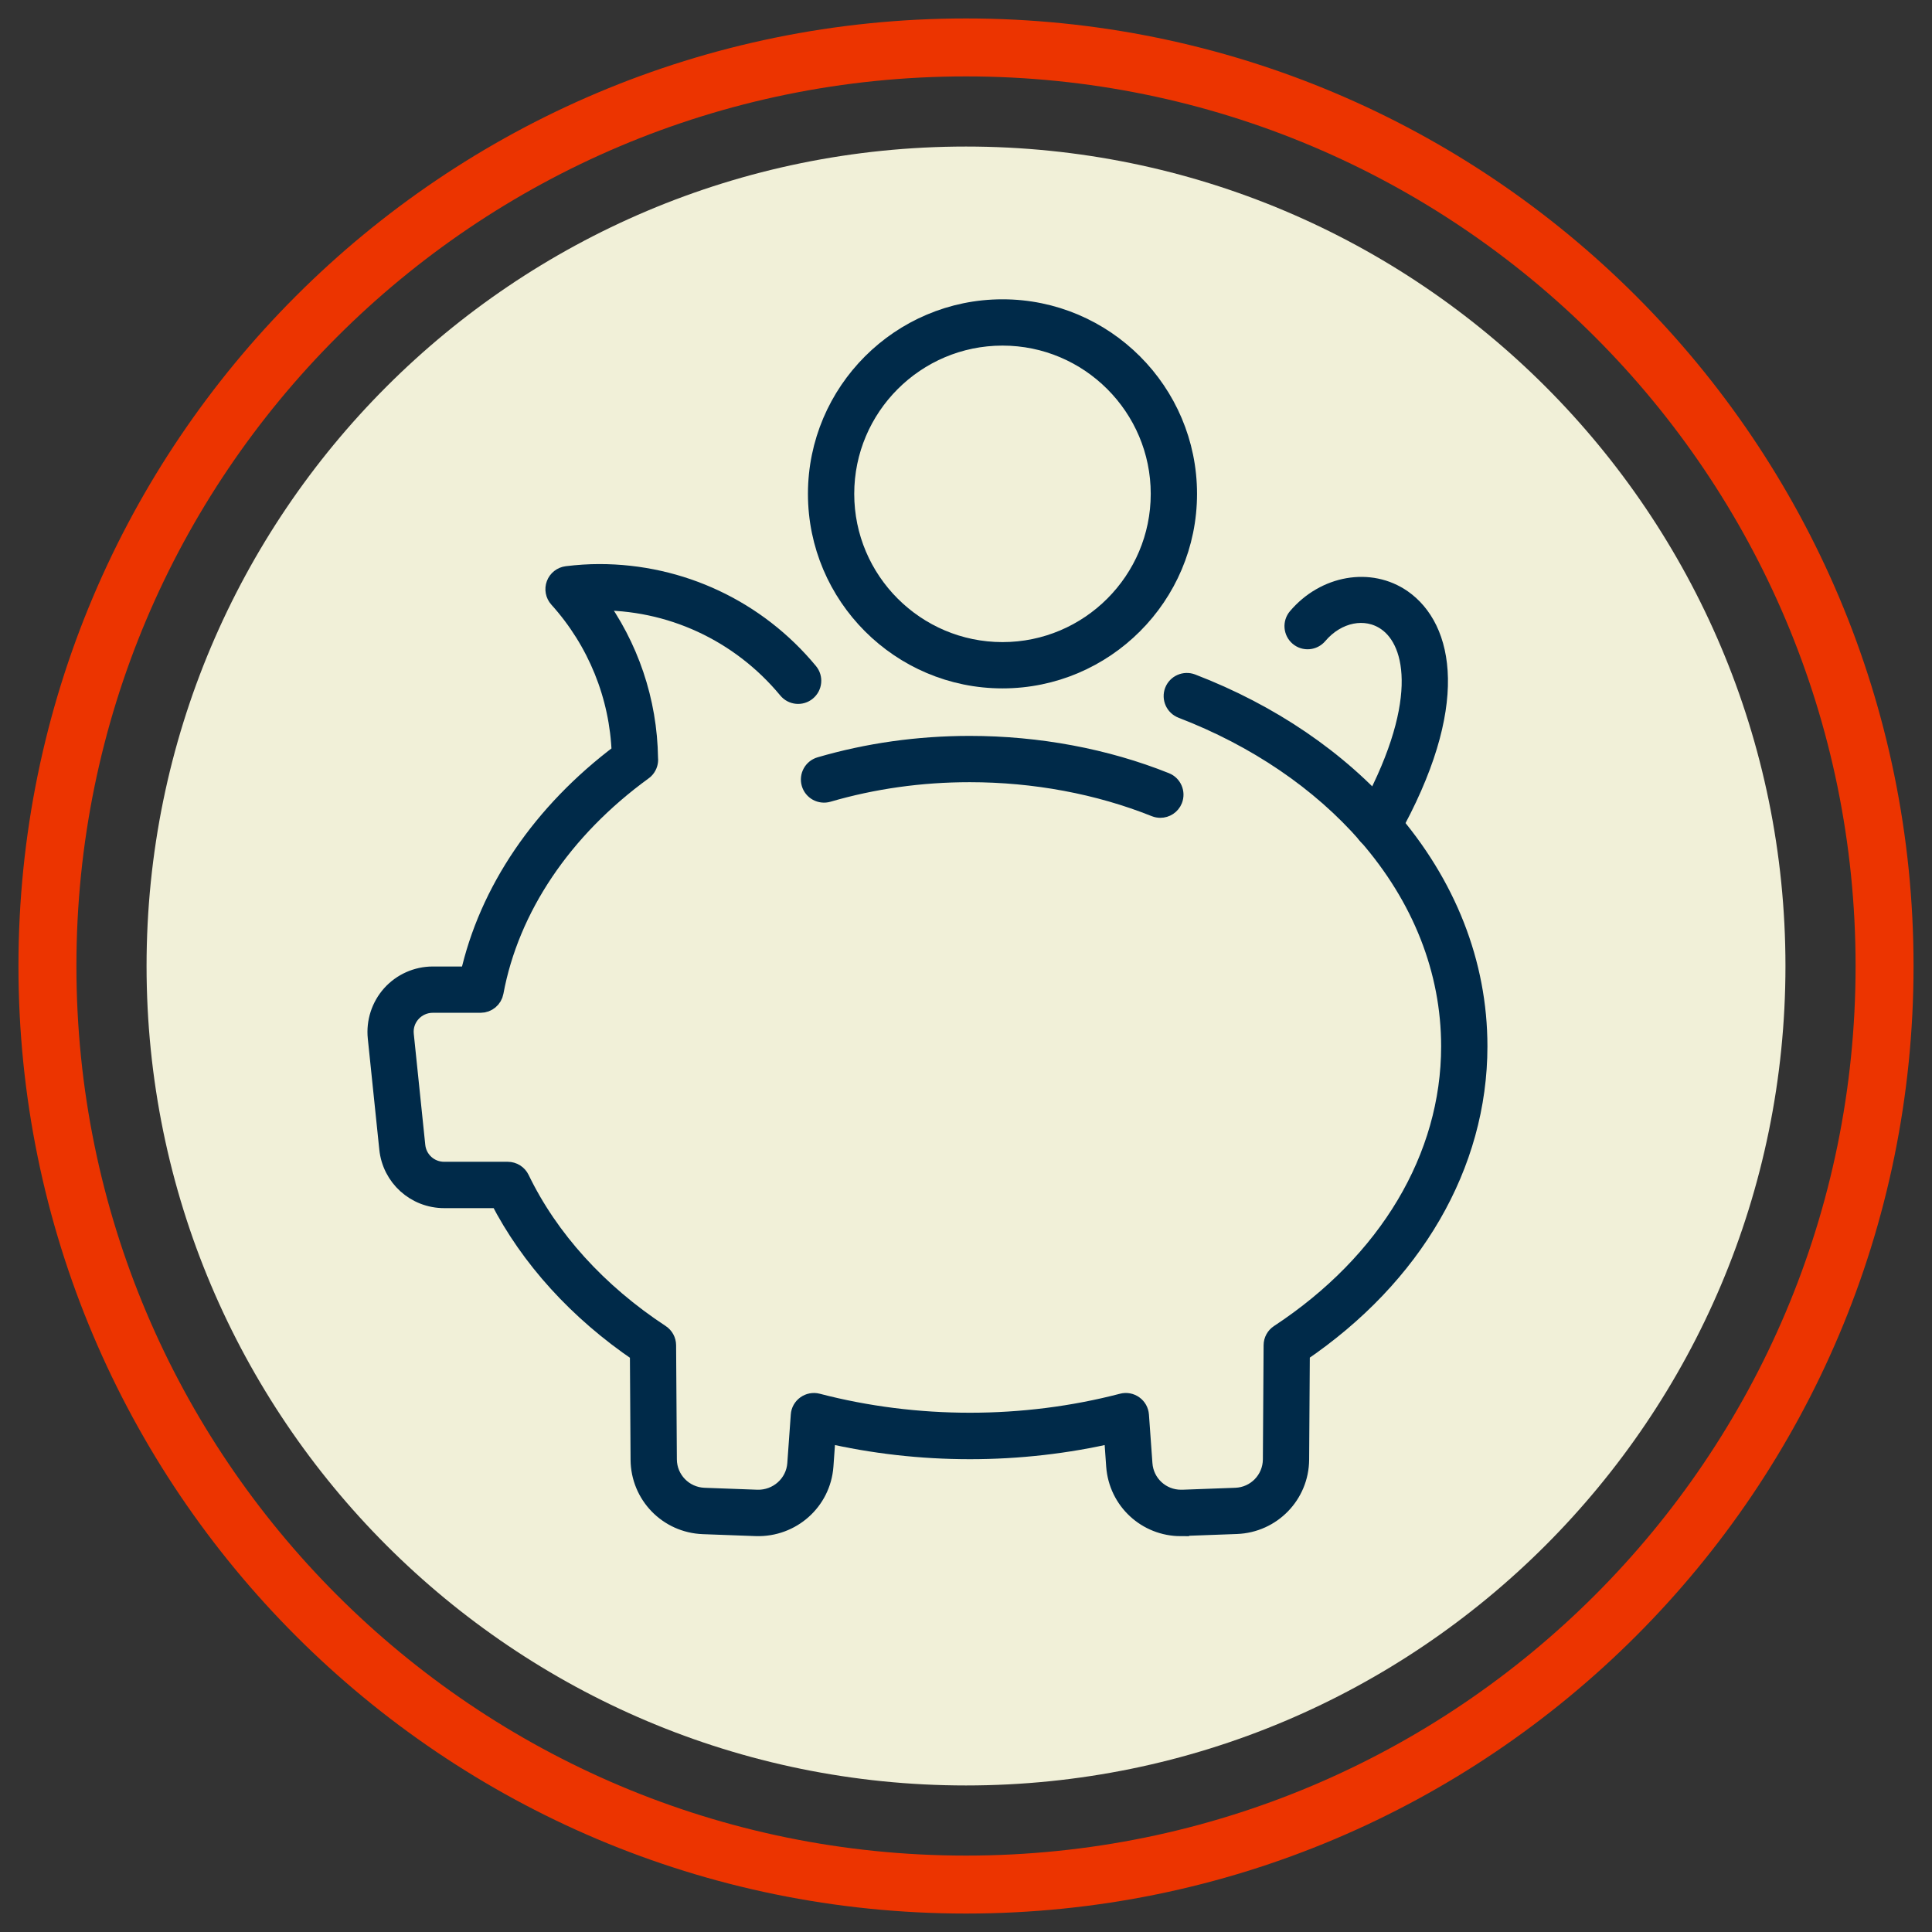
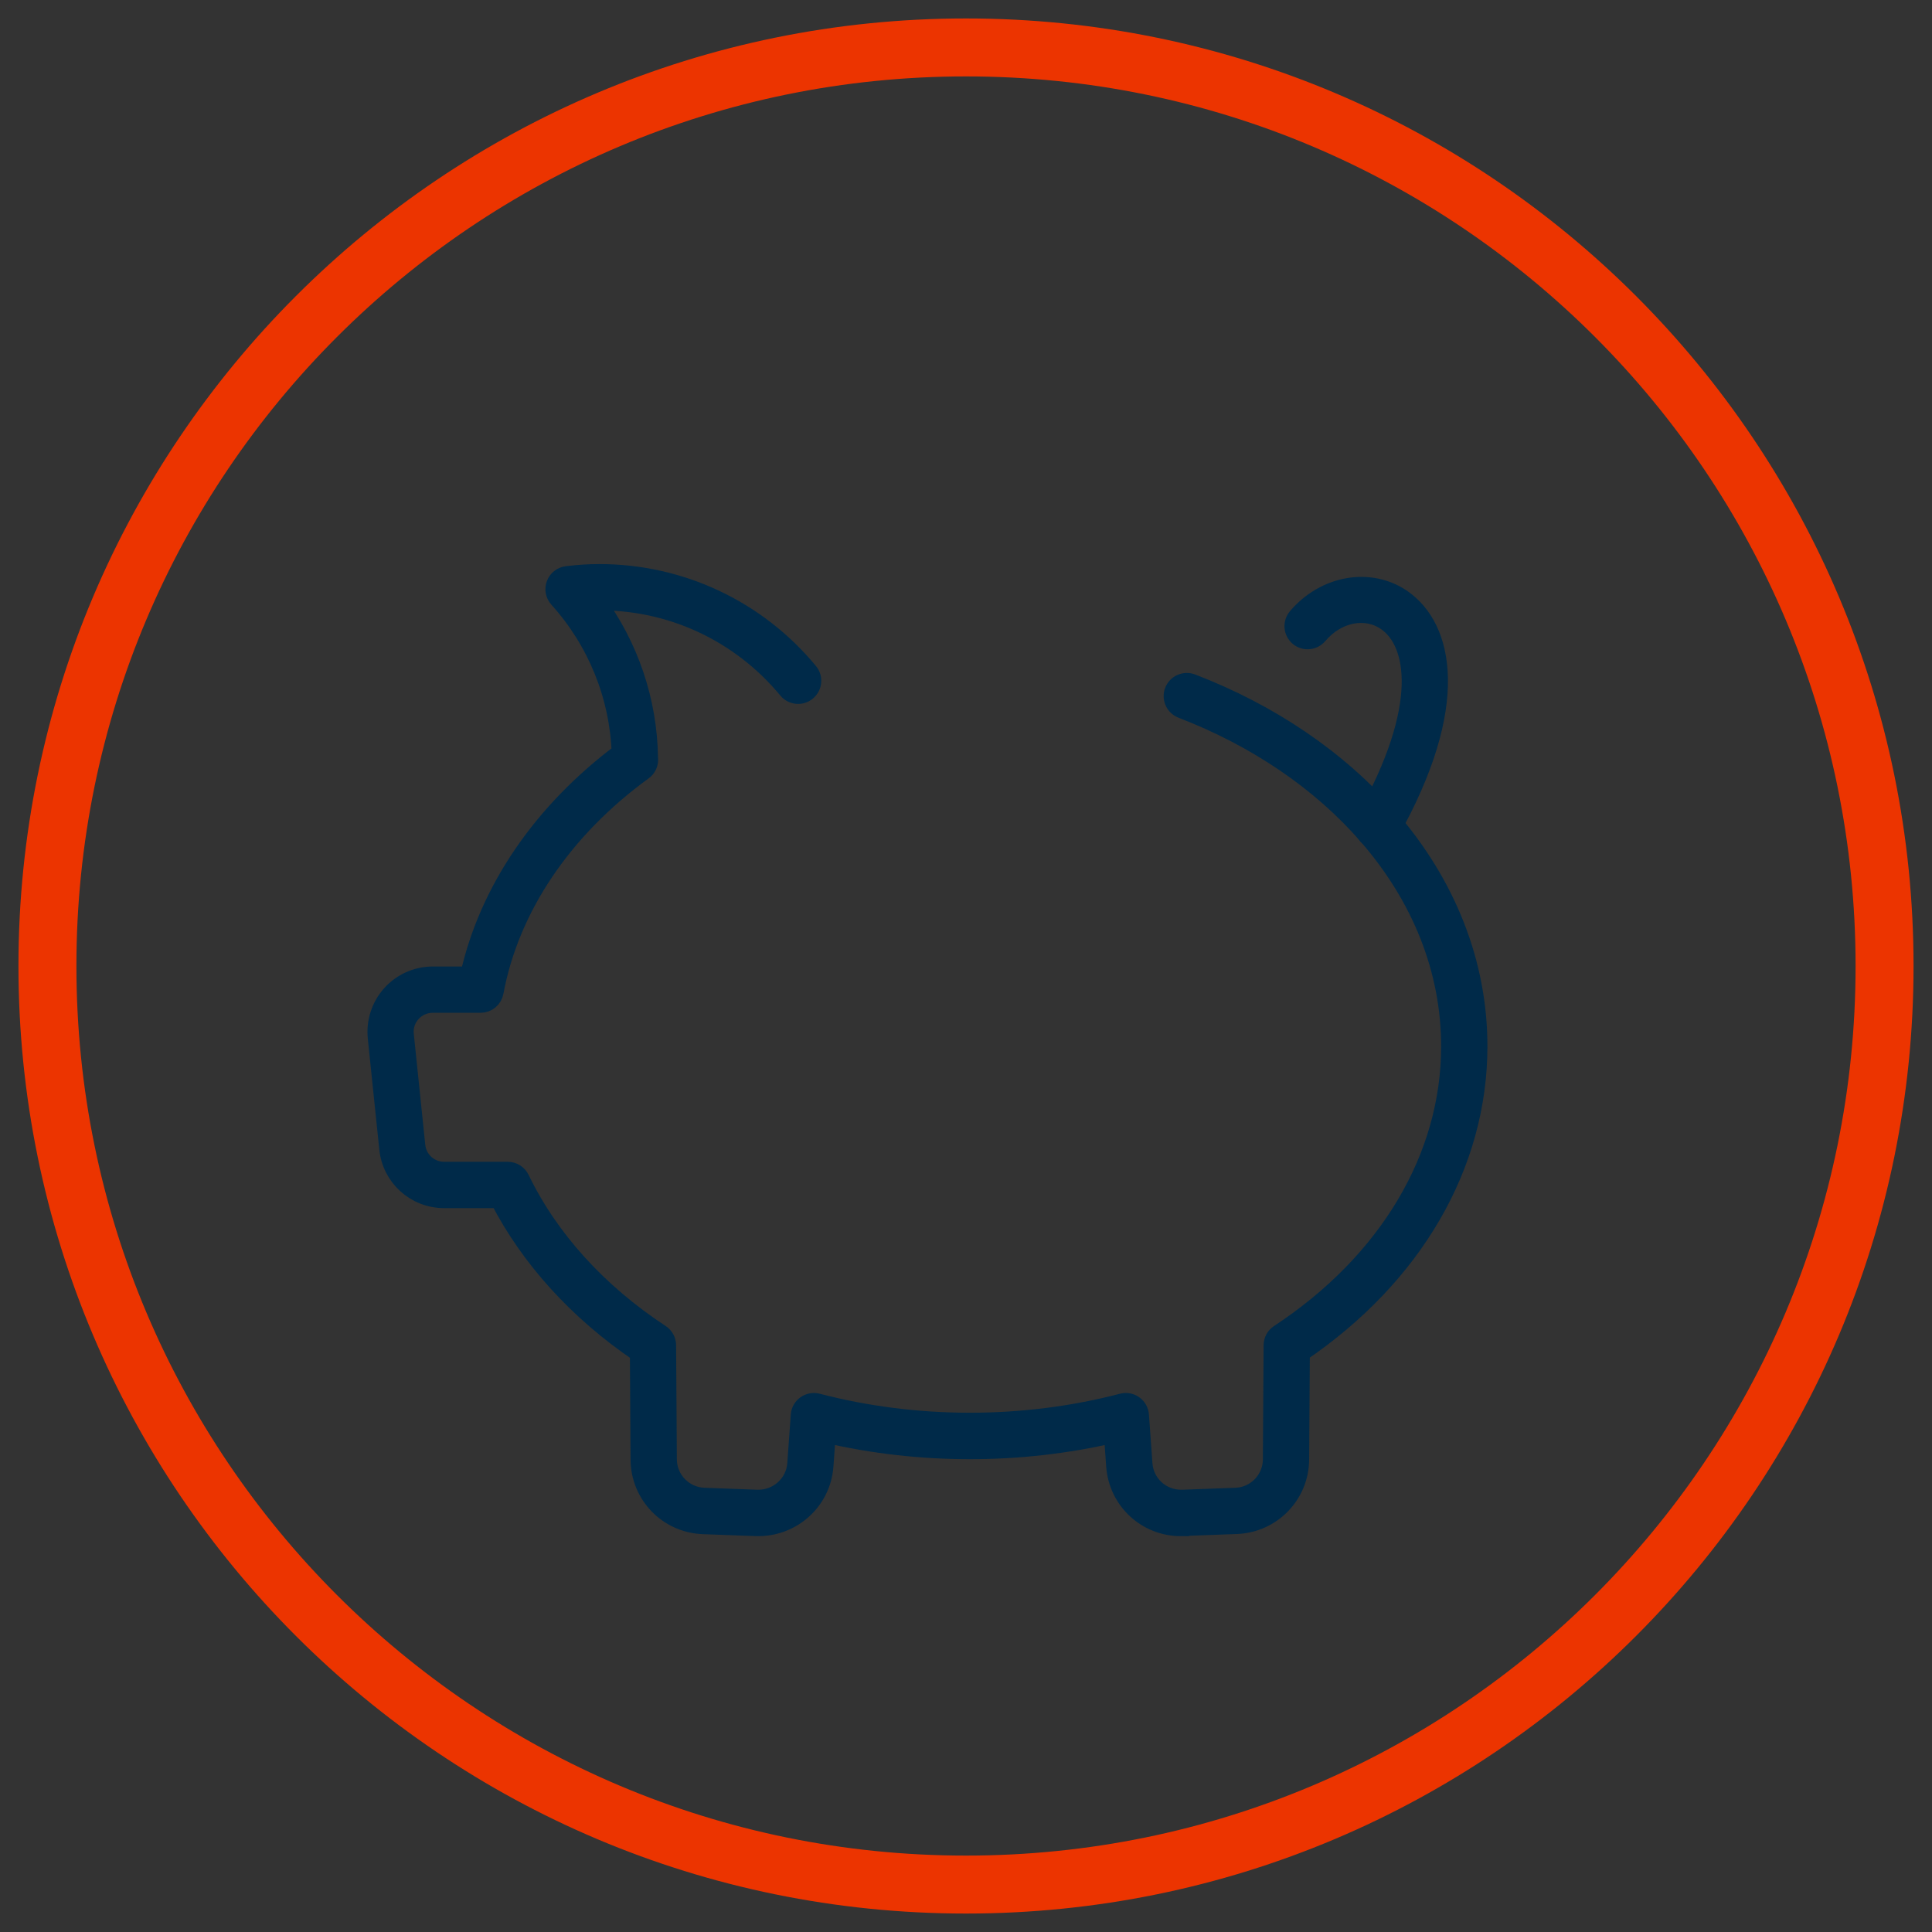
<svg xmlns="http://www.w3.org/2000/svg" width="100" height="100" viewBox="0 0 100 100" fill="none">
  <rect x="0" y="0" width="100" height="100" fill="#333333" stroke="none" />
  <g clip-path="url(#clip0_6012_2489)">
-     <path d="M50 92.415C73.425 92.415 92.415 73.425 92.415 50C92.415 26.575 73.425 7.585 50 7.585C26.575 7.585 7.586 26.575 7.586 50C7.586 73.425 26.575 92.415 50 92.415Z" fill="#F1F0D8" />
    <path d="M97.545 50C97.545 76.258 76.259 97.545 50 97.545C23.742 97.545 2.455 76.258 2.455 50C2.455 23.742 23.742 2.455 50 2.455C76.259 2.455 97.545 23.742 97.545 50Z" stroke="#EC3400" stroke-width="3" stroke-miterlimit="10" />
    <path d="M61.124 79.012C59.353 79.012 57.886 77.66 57.755 75.879L57.635 74.182C52.802 75.31 47.608 75.31 42.76 74.182L42.639 75.879C42.505 77.701 40.956 79.064 39.142 79.009L36.395 78.908C34.58 78.84 33.152 77.37 33.138 75.556L33.103 70.015C29.926 67.859 27.43 65.111 25.851 62.033H22.994C21.508 62.033 20.277 60.919 20.129 59.444L19.535 53.711C19.451 52.901 19.713 52.089 20.258 51.481C20.805 50.873 21.585 50.526 22.401 50.526H24.311C25.285 46.129 28.051 42.059 32.161 38.978C32.055 36.009 30.908 33.177 28.91 30.963C28.735 30.769 28.683 30.495 28.774 30.252C28.864 30.008 29.086 29.836 29.343 29.803C29.931 29.732 30.478 29.696 31.02 29.696C35.221 29.696 39.169 31.552 41.848 34.791C42.095 35.087 42.053 35.528 41.755 35.774C41.46 36.02 41.019 35.979 40.773 35.681C38.316 32.712 34.676 31.018 30.815 31.095C32.555 33.448 33.519 36.291 33.56 39.241C33.562 39.268 33.565 39.296 33.565 39.323C33.565 39.501 33.497 39.676 33.363 39.813C33.338 39.837 33.305 39.868 33.275 39.887C29.113 42.913 26.374 46.985 25.564 51.35C25.504 51.681 25.213 51.922 24.877 51.922H22.398C21.976 51.922 21.574 52.102 21.292 52.414C21.008 52.731 20.874 53.139 20.92 53.563L21.514 59.302C21.59 60.062 22.225 60.634 22.992 60.634H26.281C26.549 60.634 26.793 60.788 26.91 61.028C28.412 64.14 30.927 66.914 34.181 69.052C34.375 69.18 34.493 69.396 34.495 69.629L34.534 75.54C34.542 76.601 35.382 77.466 36.447 77.507L39.194 77.608C40.25 77.636 41.17 76.84 41.249 75.769L41.43 73.249C41.443 73.041 41.55 72.853 41.72 72.732C41.887 72.612 42.103 72.571 42.303 72.623C47.425 73.958 52.994 73.955 58.097 72.623C58.297 72.571 58.51 72.609 58.68 72.732C58.85 72.853 58.954 73.041 58.97 73.249L59.151 75.769C59.227 76.812 60.089 77.608 61.129 77.608C61.154 77.608 61.178 77.608 61.206 77.608L63.953 77.507C65.018 77.469 65.858 76.604 65.866 75.54L65.904 69.629C65.904 69.396 66.025 69.177 66.219 69.052C71.859 65.341 75.093 59.912 75.093 54.16C75.093 50.228 73.602 46.441 70.781 43.206C68.348 40.418 65.029 38.163 61.178 36.682C60.82 36.543 60.639 36.141 60.776 35.779C60.916 35.418 61.321 35.243 61.679 35.377C65.74 36.937 69.251 39.326 71.831 42.284C74.877 45.776 76.489 49.88 76.489 54.157C76.489 60.281 73.145 66.039 67.297 70.007L67.261 75.548C67.248 77.359 65.817 78.832 64.005 78.9L61.255 79.001C61.211 79.001 61.17 79.001 61.126 79.001L61.124 79.012Z" fill="#002A49" stroke="#002A49" />
-     <path d="M60.062 41.83C59.974 41.83 59.887 41.814 59.802 41.781C56.871 40.607 53.549 39.986 50.194 39.986C47.663 39.986 45.192 40.333 42.847 41.017C42.477 41.124 42.089 40.913 41.982 40.544C41.873 40.175 42.086 39.786 42.456 39.679C44.927 38.957 47.532 38.59 50.194 38.59C53.724 38.59 57.224 39.244 60.319 40.484C60.677 40.626 60.85 41.034 60.708 41.392C60.598 41.666 60.335 41.83 60.059 41.83H60.062Z" fill="#002A49" stroke="#002A49" />
    <path d="M71.3 43.453C71.185 43.453 71.068 43.425 70.958 43.362C70.622 43.173 70.504 42.749 70.693 42.413C73.977 36.57 73.328 33.237 71.776 32.157C70.695 31.404 69.196 31.7 68.214 32.86C67.965 33.153 67.524 33.191 67.231 32.942C66.938 32.693 66.9 32.252 67.149 31.959C68.583 30.268 70.917 29.861 72.576 31.013C74.707 32.496 75.651 36.447 71.913 43.097C71.785 43.324 71.549 43.453 71.306 43.453H71.3Z" fill="#002A49" stroke="#002A49" />
-     <path d="M51.889 35.131C46.613 35.131 42.319 30.837 42.319 25.562C42.319 20.286 46.613 15.992 51.889 15.992C57.164 15.992 61.458 20.286 61.458 25.562C61.458 30.837 57.164 35.131 51.889 35.131ZM51.889 17.388C47.382 17.388 43.715 21.055 43.715 25.562C43.715 30.069 47.382 33.735 51.889 33.735C56.395 33.735 60.062 30.069 60.062 25.562C60.062 21.055 56.395 17.388 51.889 17.388Z" fill="#002A49" stroke="#002A49" />
  </g>
  <defs>
    <clipPath id="clip0_6012_2489">
      <rect width="100" height="100" fill="white" />
    </clipPath>
  </defs>
</svg>